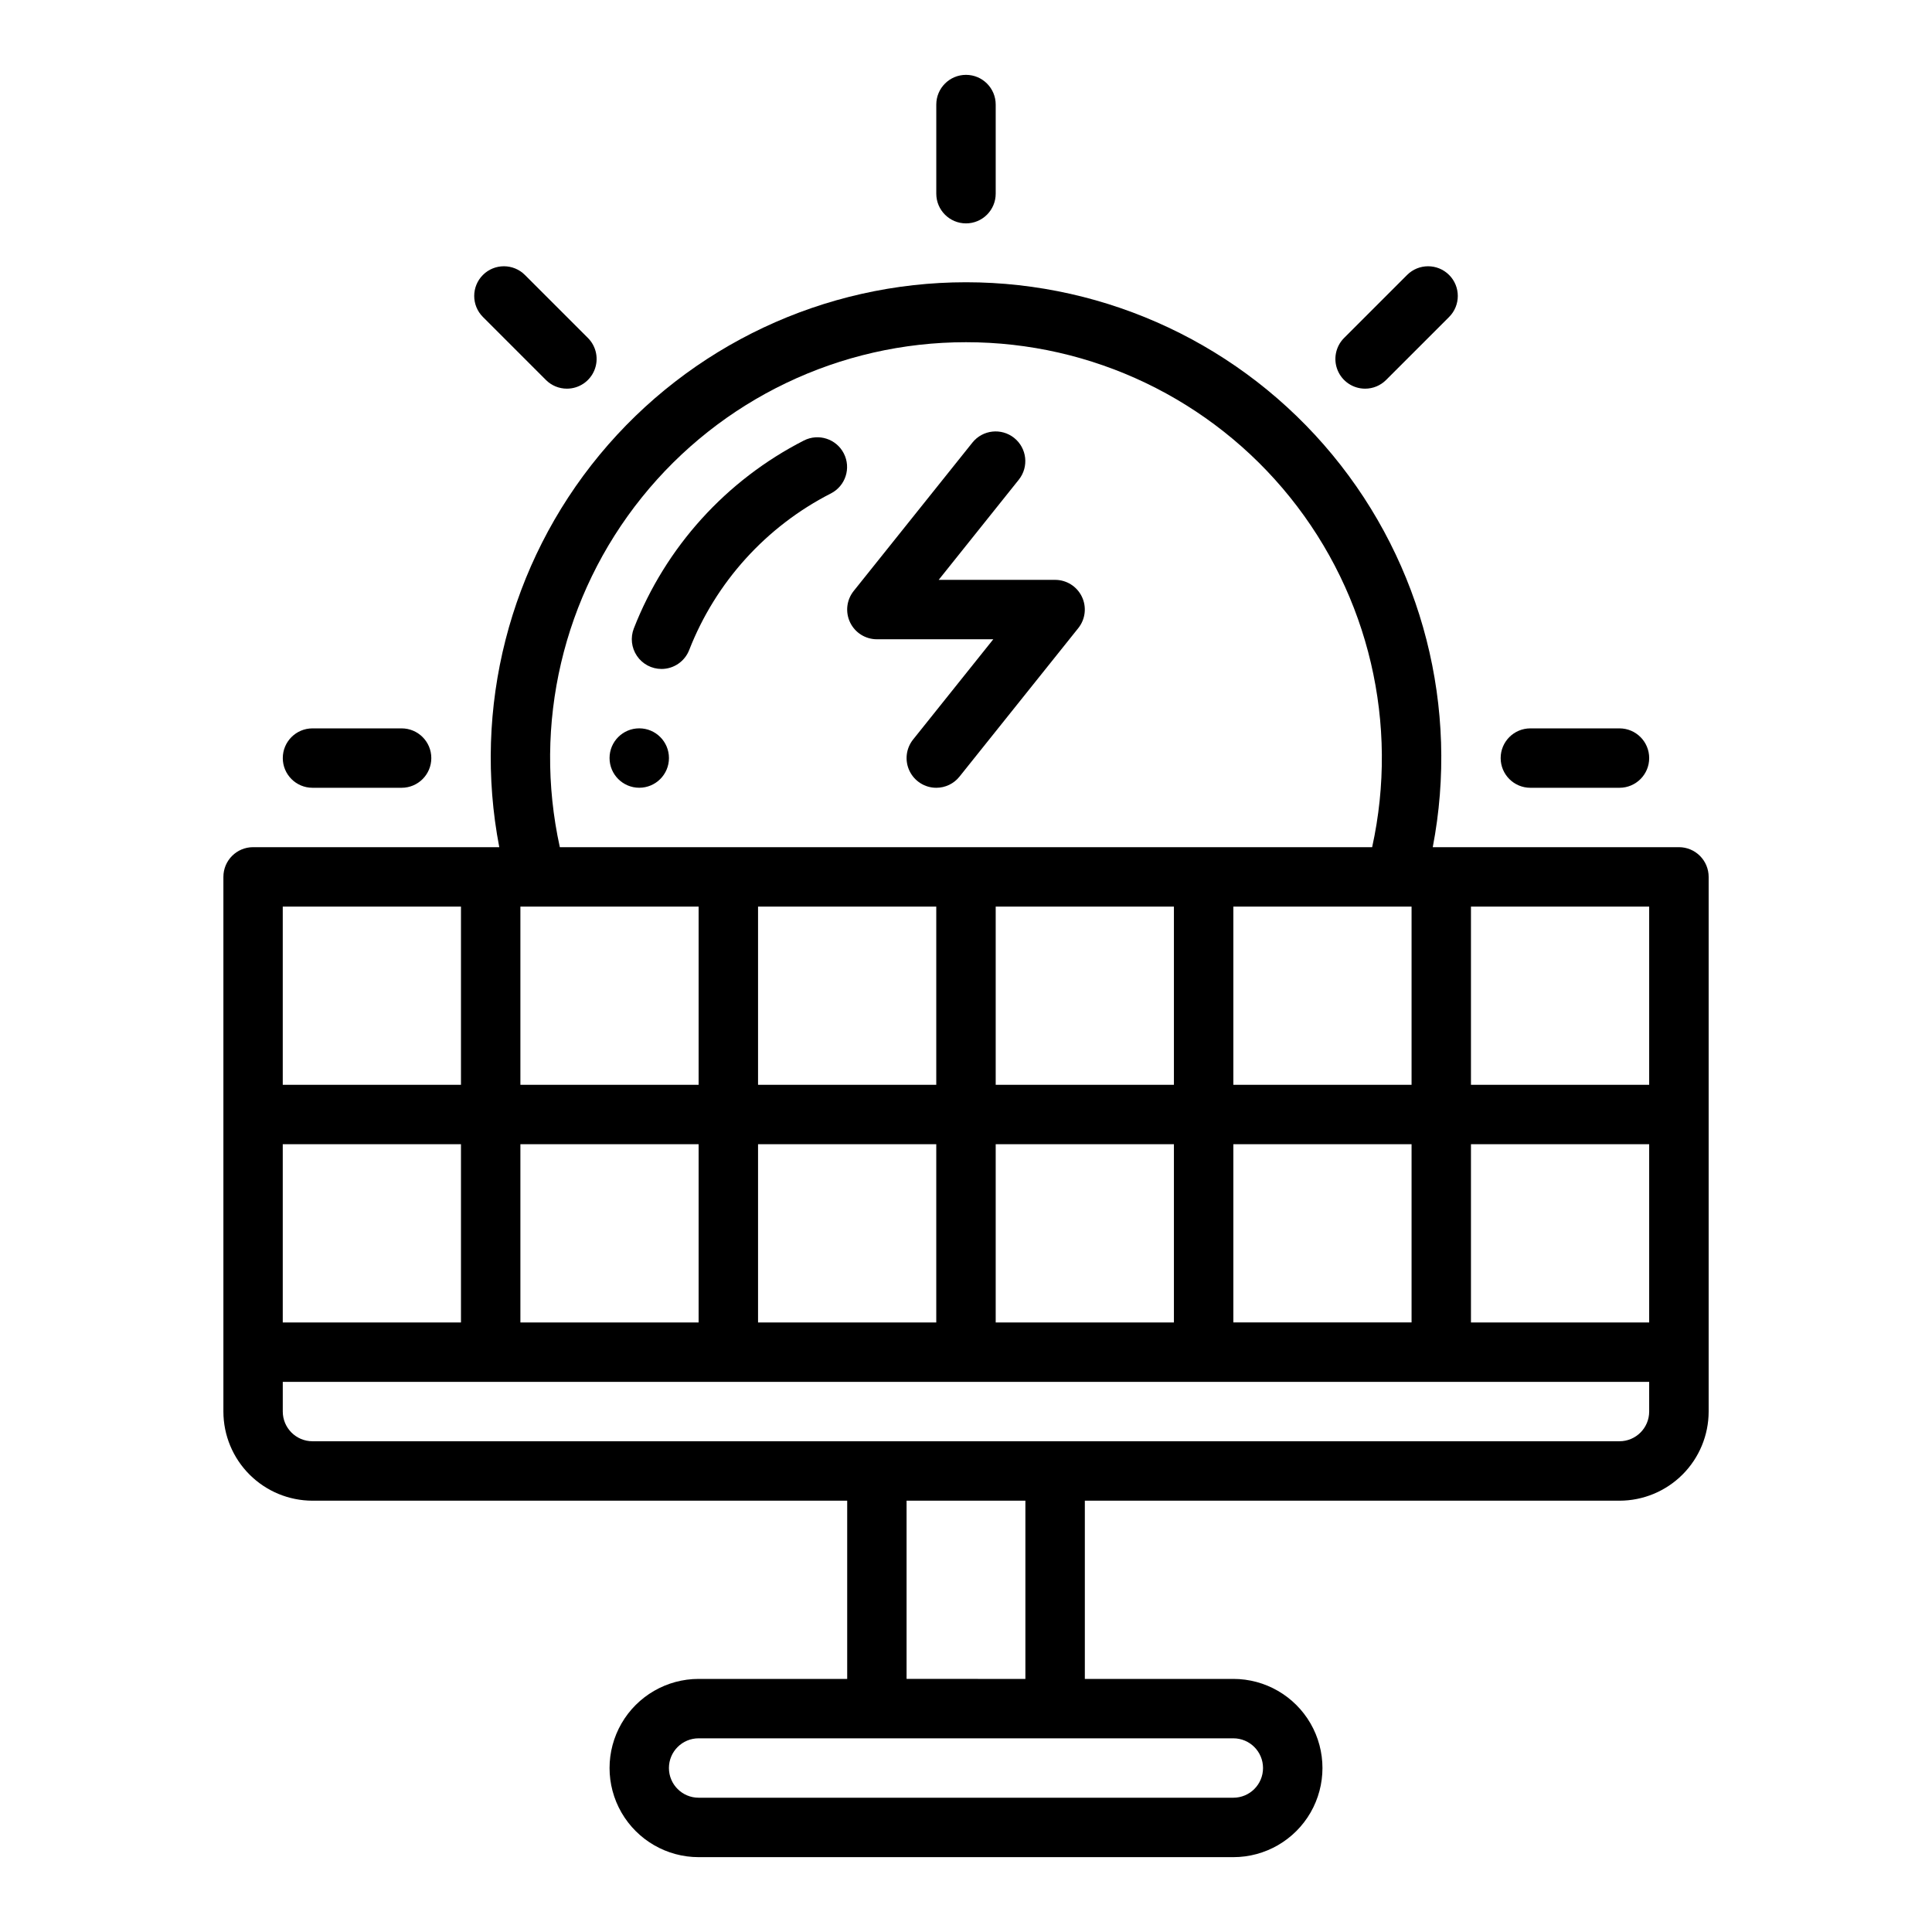
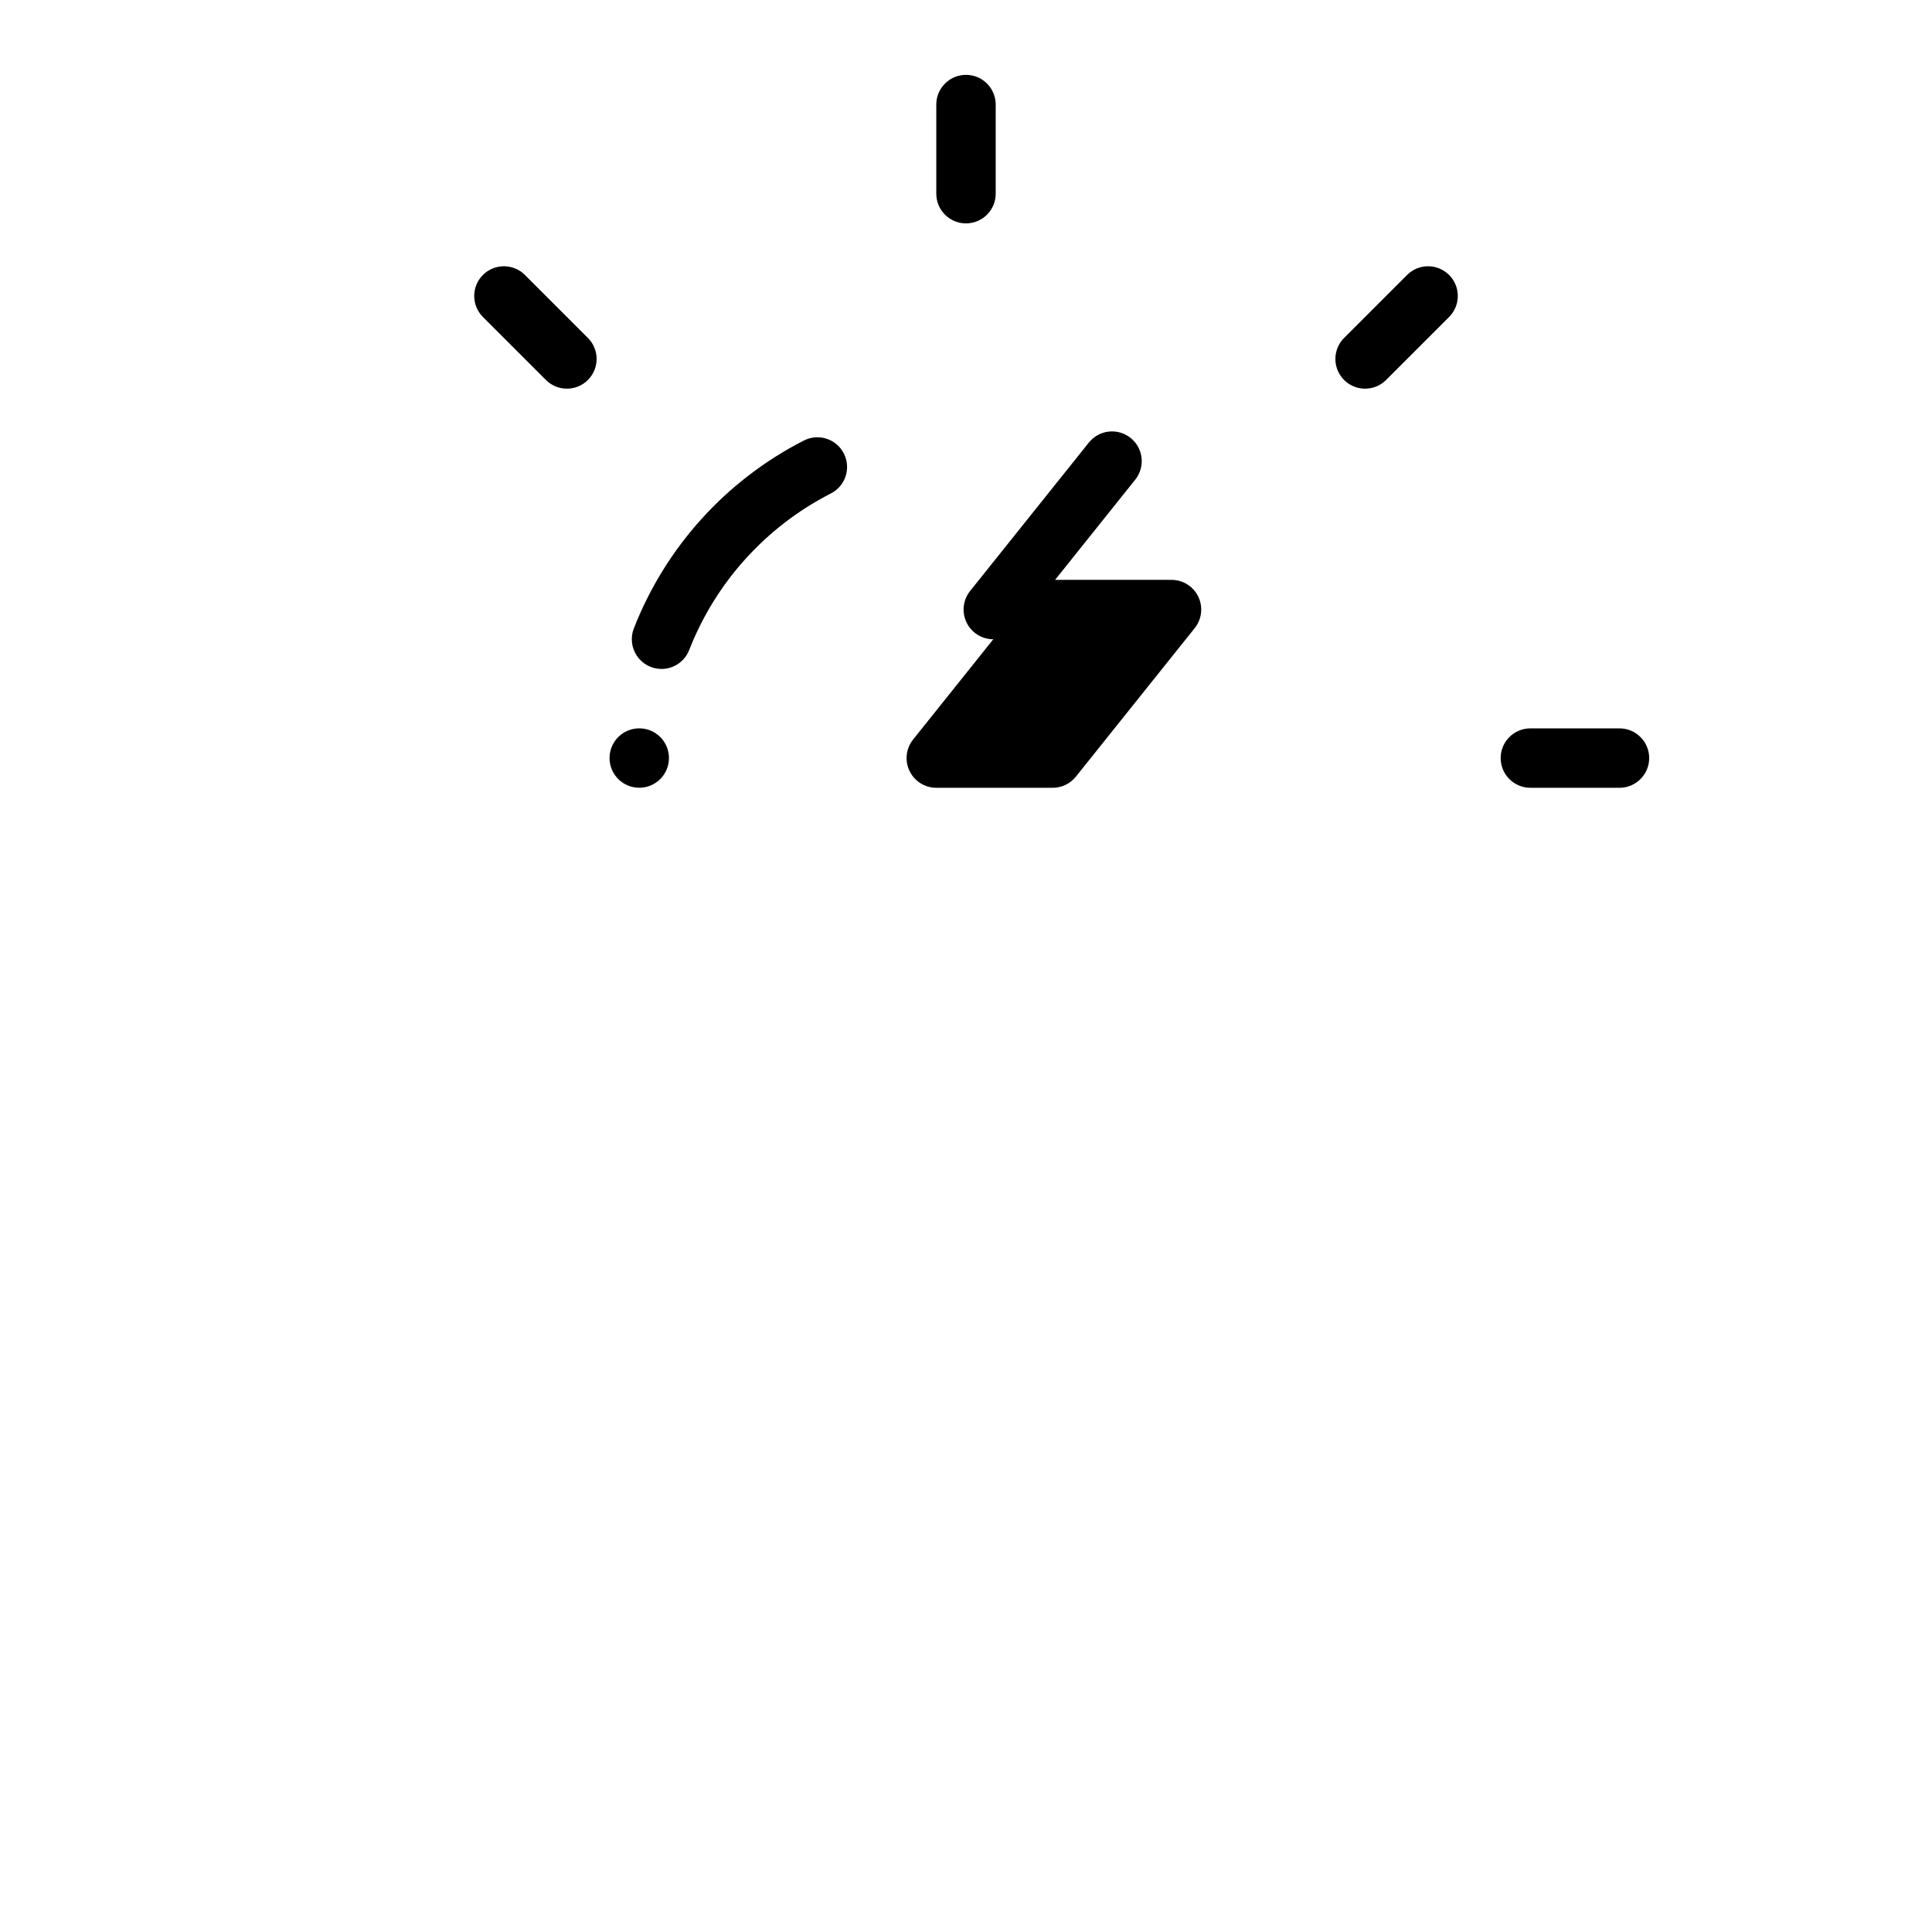
<svg xmlns="http://www.w3.org/2000/svg" fill="#000000" width="800px" height="800px" version="1.1" viewBox="144 144 512 512">
  <g>
    <path d="m400 203.2c-4.348 0-7.875-3.527-7.875-7.875v-23.613c0-4.348 3.527-7.875 7.875-7.875s7.871 3.527 7.871 7.875v23.613c0 2.09-0.828 4.09-2.305 5.566-1.477 1.477-3.481 2.309-5.566 2.309z" />
-     <path d="m250.43 352.77h-23.617c-4.348 0-7.871-3.523-7.871-7.871 0-4.348 3.523-7.871 7.871-7.871h23.617c4.348 0 7.871 3.523 7.871 7.871 0 4.348-3.523 7.871-7.871 7.871z" />
    <path d="m573.18 352.77h-23.617c-4.348 0-7.871-3.523-7.871-7.871 0-4.348 3.523-7.871 7.871-7.871h23.617c4.348 0 7.871 3.523 7.871 7.871 0 4.348-3.523 7.871-7.871 7.871z" />
    <path d="m294.24 247c-2.09 0.004-4.094-0.828-5.566-2.305l-16.699-16.699c-3.07-3.074-3.07-8.055 0-11.129 3.074-3.074 8.059-3.074 11.133 0l16.699 16.695c2.25 2.254 2.922 5.637 1.703 8.578-1.219 2.941-4.086 4.859-7.269 4.859z" />
    <path d="m505.76 247c-3.18 0-6.051-1.918-7.269-4.859-1.219-2.941-0.543-6.324 1.707-8.578l16.699-16.699-0.004 0.004c3.074-3.074 8.059-3.074 11.133 0 3.074 3.074 3.074 8.059 0 11.133l-16.699 16.695c-1.473 1.48-3.477 2.309-5.566 2.305z" />
-     <path d="m588.93 368.51h-65.234c7.086-36.895-2.668-75.023-26.594-103.98-23.93-28.961-59.535-45.73-97.098-45.73-37.566 0-73.172 16.77-97.102 45.73-23.926 28.957-33.676 67.086-26.59 103.98h-65.238c-4.348 0-7.871 3.523-7.871 7.871v141.7c0.004 6.262 2.496 12.266 6.922 16.691 4.43 4.43 10.43 6.918 16.691 6.926h141.7v47.23h-39.363c-8.434 0-16.23 4.504-20.449 11.809-4.219 7.309-4.219 16.309 0 23.617 4.219 7.305 12.016 11.809 20.449 11.809h141.7c8.438 0 16.234-4.504 20.453-11.809 4.215-7.309 4.215-16.309 0-23.617-4.219-7.305-12.016-11.809-20.453-11.809h-39.359v-47.23h141.7c6.262-0.008 12.262-2.496 16.691-6.926 4.426-4.426 6.918-10.43 6.926-16.691v-141.7c0-2.09-0.832-4.09-2.309-5.566-1.477-1.477-3.477-2.305-5.566-2.305zm-118.08 62.977v-47.234h47.23v47.23zm47.23 15.742v47.23h-47.23v-47.23zm-118.08-212.54c33.379-0.02 64.969 15.102 85.891 41.113s28.918 60.109 21.742 92.711h-215.27c-7.18-32.602 0.816-66.699 21.738-92.711s52.512-41.133 85.895-41.113zm7.871 196.8v-47.234h47.23v47.23zm47.23 15.742v47.23h-47.23v-47.23zm-110.21-15.742v-47.234h47.23v47.23zm47.23 15.742v47.23h-47.23v-47.23zm-110.21-62.977h47.23v47.23l-47.23 0.004zm0 62.977h47.23v47.23h-47.23zm-62.977-62.977h47.23v47.23l-47.23 0.004zm0 62.977h47.23v47.23h-47.23zm251.91 157.44c4.348 0 7.871 3.523 7.871 7.871 0 4.348-3.523 7.871-7.871 7.871h-141.7c-4.348 0-7.871-3.523-7.871-7.871 0-4.348 3.523-7.871 7.871-7.871zm-55.105-15.742-31.488-0.004v-47.23h31.488zm165.31-70.848v-0.004c-0.004 4.348-3.527 7.867-7.871 7.871h-346.37c-4.344-0.004-7.863-3.523-7.871-7.871v-7.871h362.11zm0-23.617-47.23-0.004v-47.23h47.23zm0-62.977h-47.23v-47.234h47.23z" />
-     <path d="m392.12 352.77c-3.023 0-5.777-1.738-7.09-4.465-1.309-2.727-0.941-5.961 0.949-8.324l21.254-26.57h-30.852c-3.027 0-5.785-1.734-7.094-4.461-1.312-2.727-0.945-5.965 0.945-8.328l31.488-39.359c2.723-3.375 7.66-3.914 11.047-1.207 3.383 2.707 3.941 7.644 1.246 11.039l-21.254 26.574h30.852c3.027-0.004 5.785 1.73 7.098 4.461 1.309 2.727 0.941 5.961-0.949 8.324l-31.488 39.359c-1.492 1.875-3.758 2.961-6.152 2.957z" />
+     <path d="m392.12 352.77c-3.023 0-5.777-1.738-7.09-4.465-1.309-2.727-0.941-5.961 0.949-8.324l21.254-26.57c-3.027 0-5.785-1.734-7.094-4.461-1.312-2.727-0.945-5.965 0.945-8.328l31.488-39.359c2.723-3.375 7.66-3.914 11.047-1.207 3.383 2.707 3.941 7.644 1.246 11.039l-21.254 26.574h30.852c3.027-0.004 5.785 1.73 7.098 4.461 1.309 2.727 0.941 5.961-0.949 8.324l-31.488 39.359c-1.492 1.875-3.758 2.961-6.152 2.957z" />
    <path d="m321.28 344.89c0 4.348-3.523 7.871-7.871 7.871s-7.871-3.523-7.871-7.871c0-4.348 3.523-7.871 7.871-7.871s7.871 3.523 7.871 7.871" />
    <path d="m319.3 321.28c-2.598-0.004-5.027-1.289-6.492-3.438-1.469-2.148-1.781-4.879-0.836-7.301 8.422-21.562 24.461-39.281 45.074-49.805 3.871-1.965 8.602-0.43 10.578 3.438 1.973 3.863 0.449 8.598-3.41 10.582-17.188 8.77-30.555 23.539-37.574 41.512-1.18 3.023-4.094 5.012-7.34 5.012z" />
  </g>
</svg>